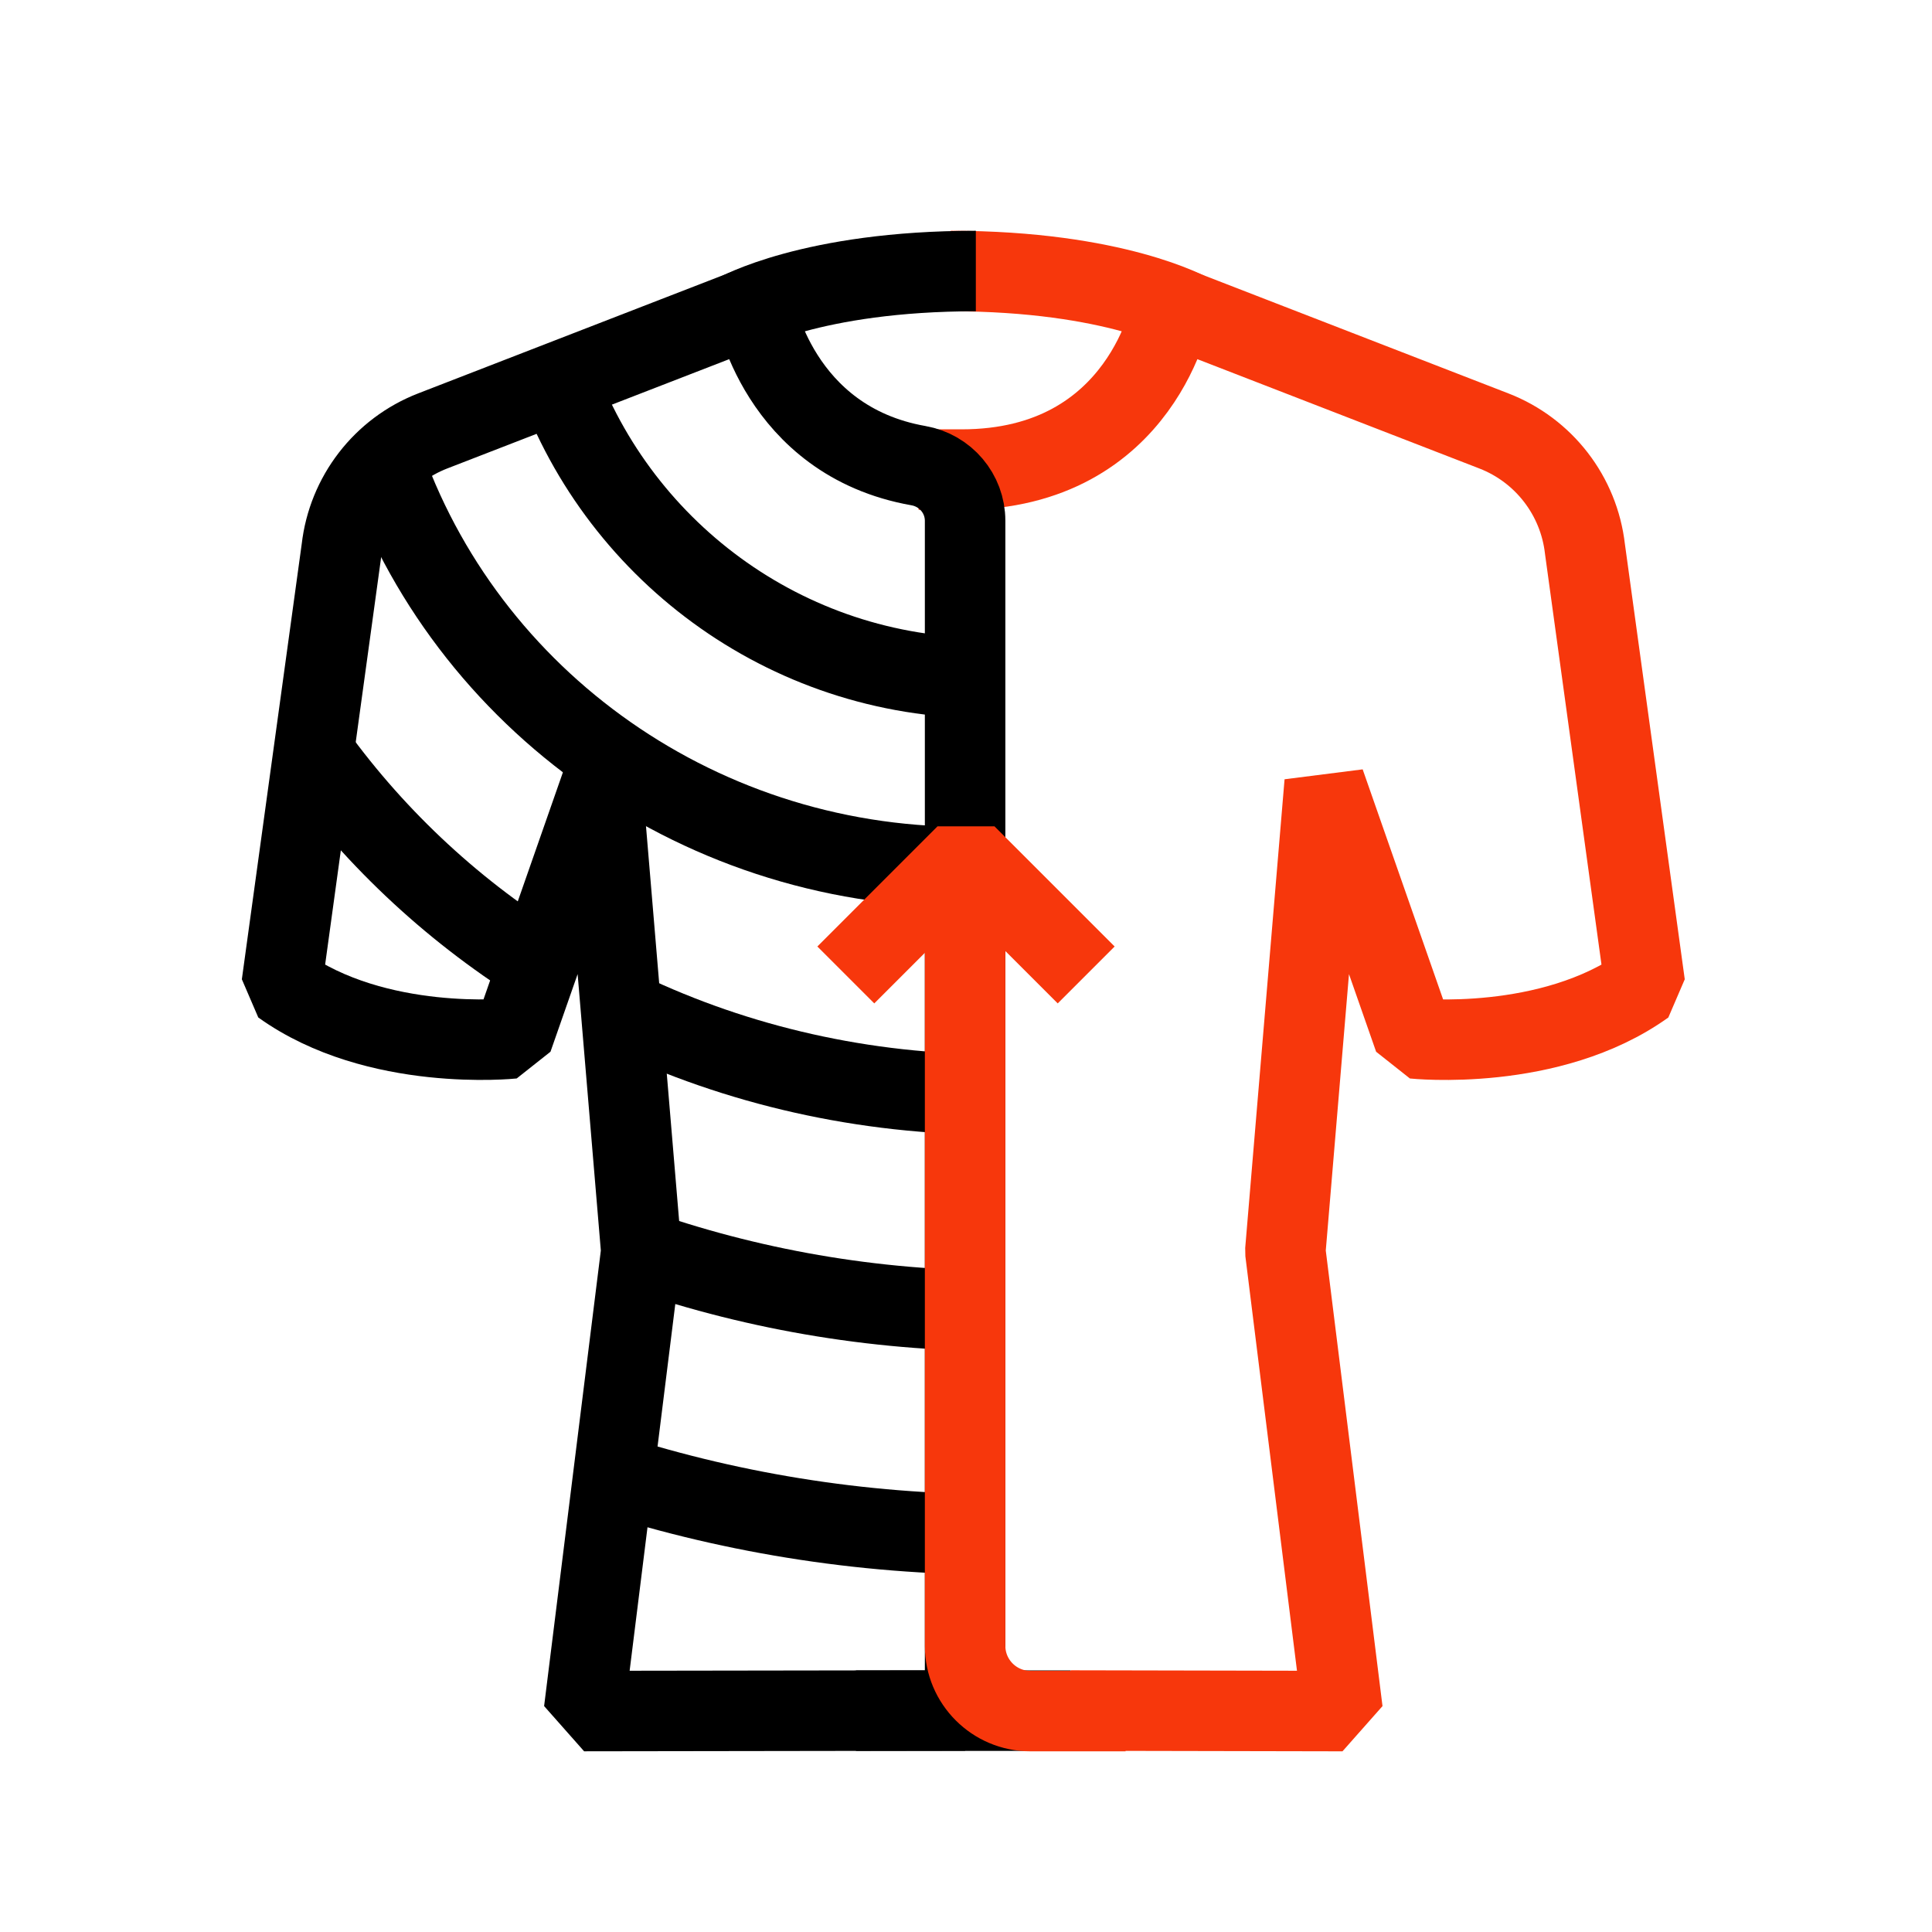
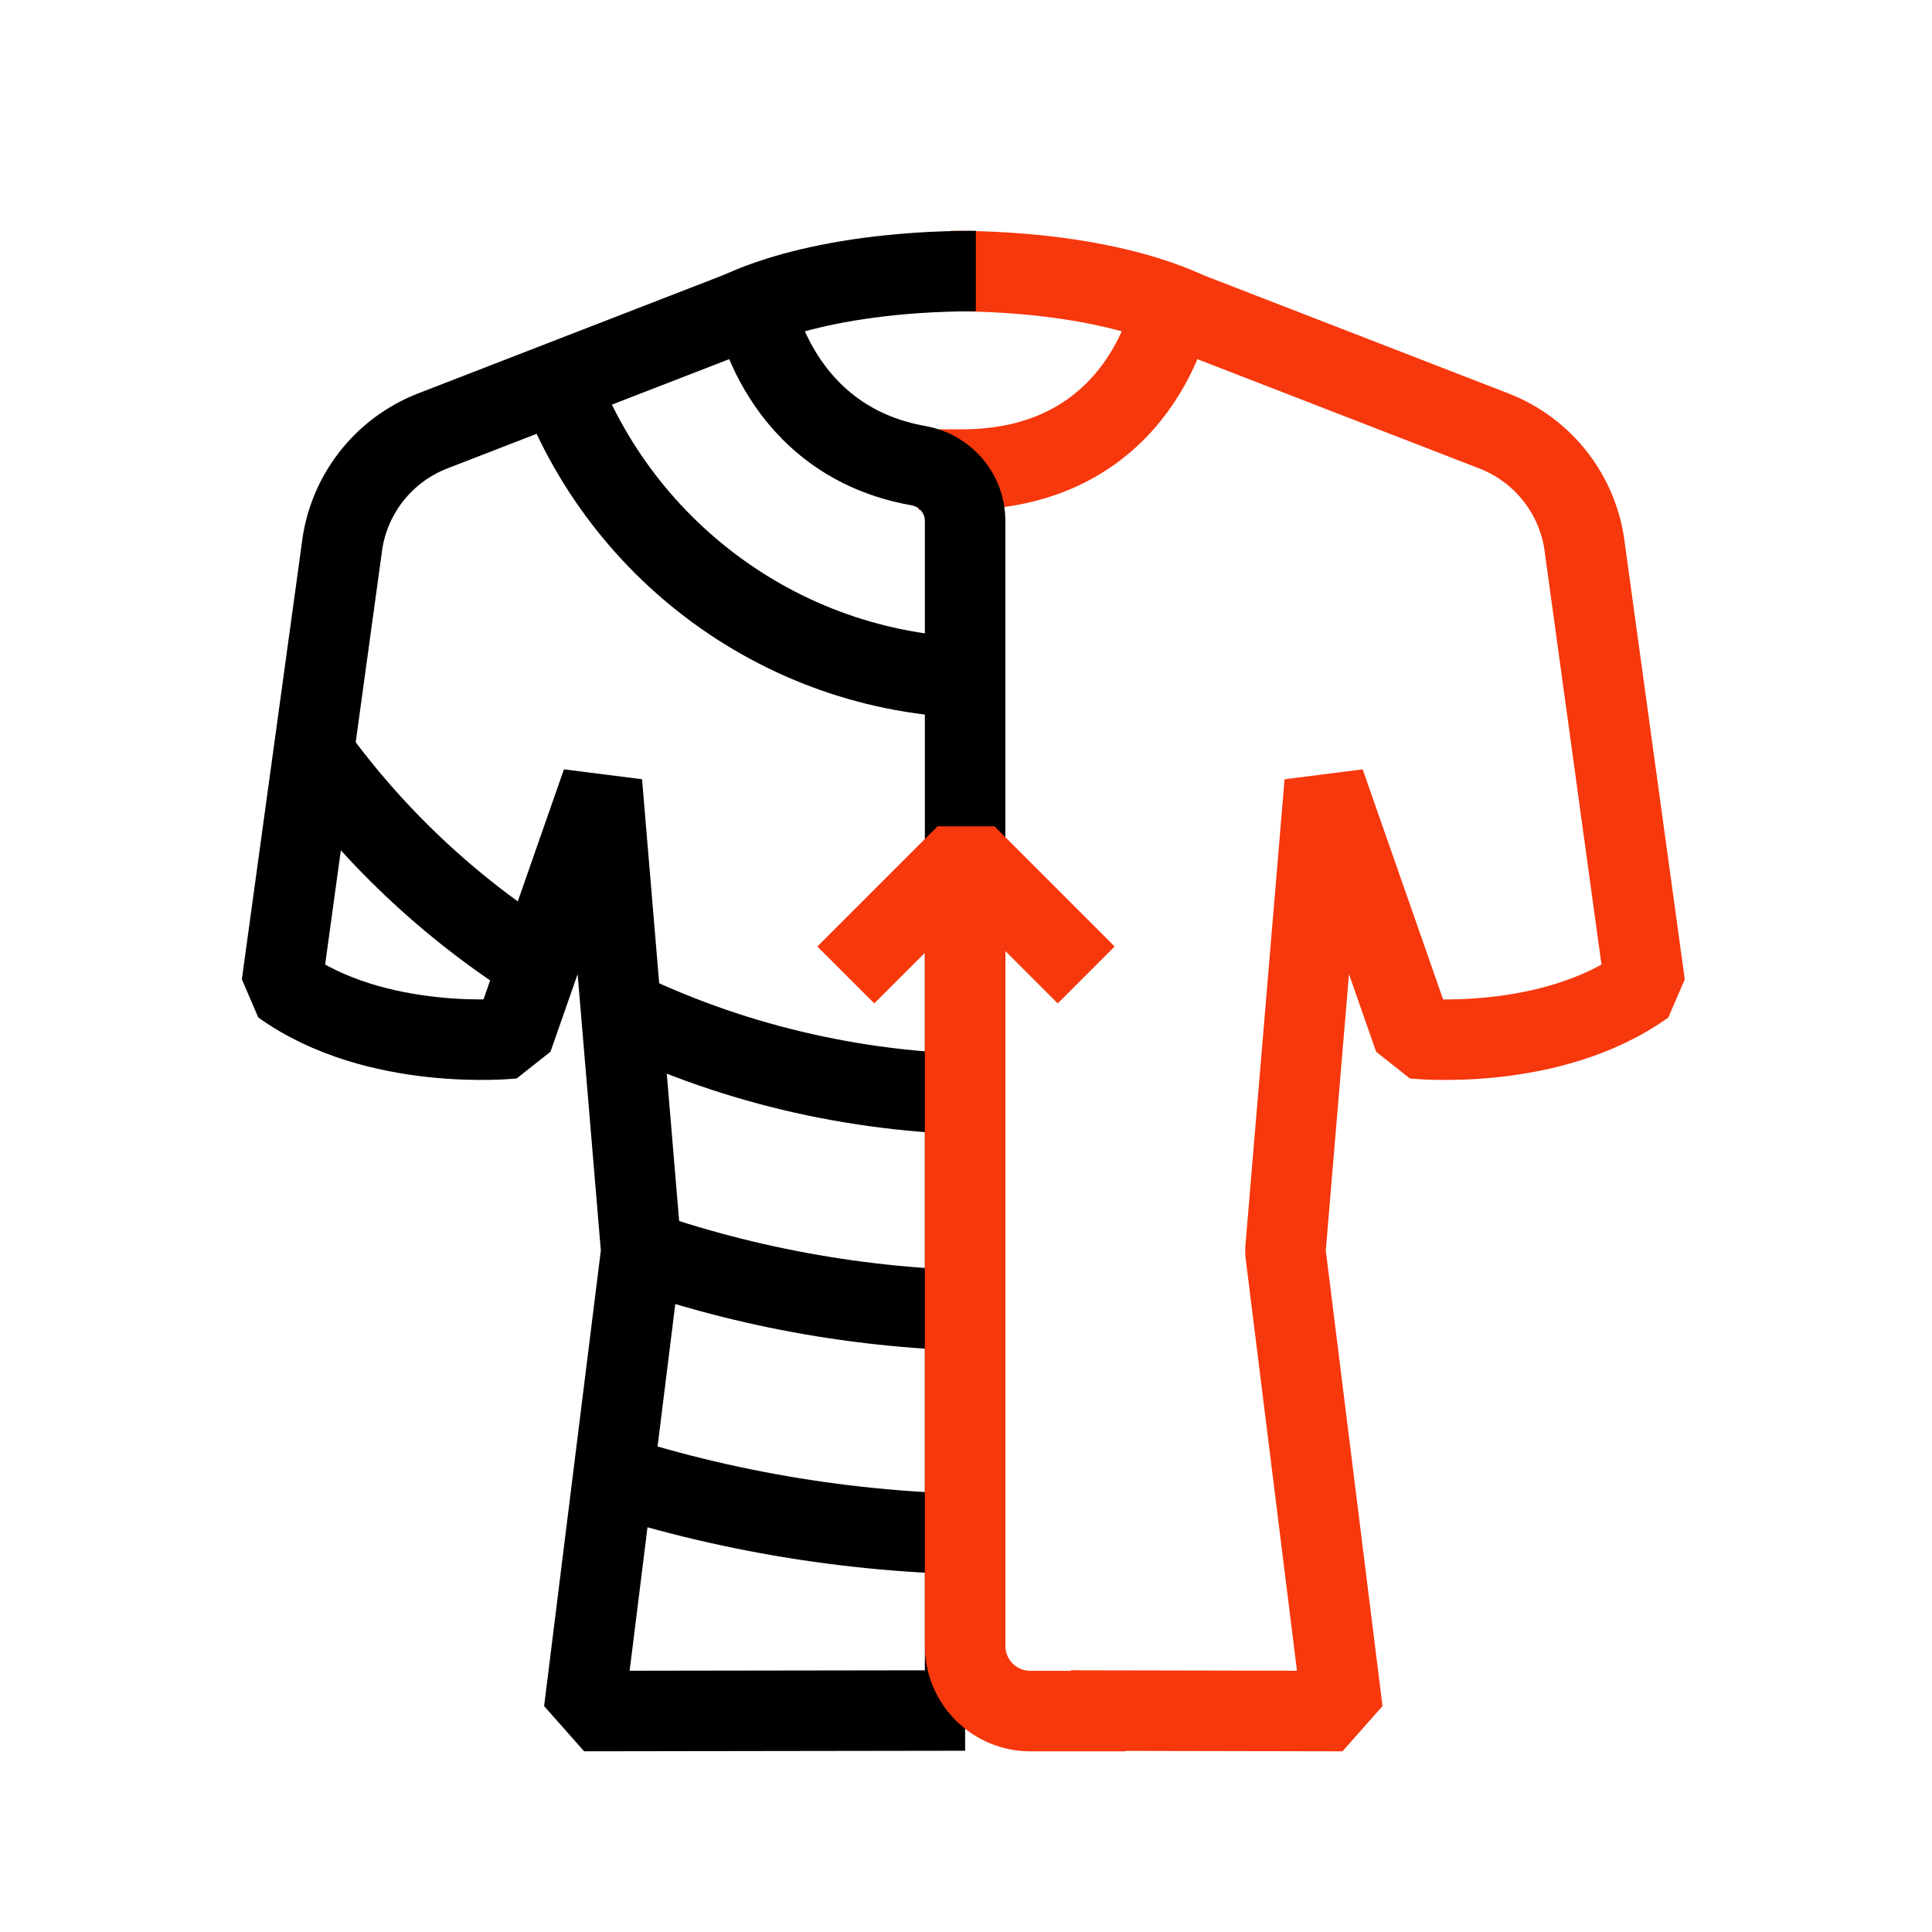
<svg xmlns="http://www.w3.org/2000/svg" id="Layer_1" version="1.1" viewBox="0 0 1080 1080">
  <defs>
    <style>
      .st0 {
        stroke: #f7370c;
      }

      .st0, .st1 {
        fill: none;
        stroke-linejoin: bevel;
        stroke-width: 45px;
      }

      .st1 {
        stroke: #000;
      }
    </style>
  </defs>
-   <line class="st1" x1="478.5" y1="956.28" x2="598.5" y2="956.28" />
  <path class="st1" d="M559.06,857.83c-78.69,0-154.42-12.67-225.25-36.09" />
  <path class="st1" d="M560.06,732.83c-72.5,0-142.09-12.47-206.74-35.37" />
  <path class="st1" d="M301.6,539.3c-50.65-31.93-94.55-73.4-129.17-122.39" />
  <path class="st1" d="M557.06,611.89c-74.38,0-144.72-16.36-207.21-46.05" />
-   <path class="st1" d="M539.37,484.65c-152.93,0-284.6-98.17-328.37-236.63" />
  <path class="st1" d="M551,379.01c-112.43,0-207.88-72.75-241.82-173.74" />
  <path class="st0" d="M598.5,956.2l152,.3-32-257,22-262,50,143s76,8,129-30l-33.5-243.61c-3.38-29.75-22.99-55.17-50.91-65.99l-179.84-69.72s-15.75,91.32-117.75,91.32h-24" />
  <path class="st1" d="M539.5,956.2V291.13c0-15.25-11.03-28.17-26.06-30.82-78.71-13.87-91.7-89.14-91.7-89.14l-179.84,69.72c-27.92,10.82-47.53,36.24-50.91,65.99l-33.5,243.61c53,38,129,30,129,30l50-143,22,262-32,257,165.07-.24,47.93-.07Z" />
  <path class="st0" d="M539.5,496v424.03c0,20.14,16.33,36.47,36.47,36.47h53.23" />
  <polyline class="st0" points="472.82 545 540 477.82 607.18 545" />
  <path class="st0" d="M665.5,175.5s-42-24-134-24" />
  <path class="st1" d="M411.5,175.5s42-24,134-24" />
</svg>